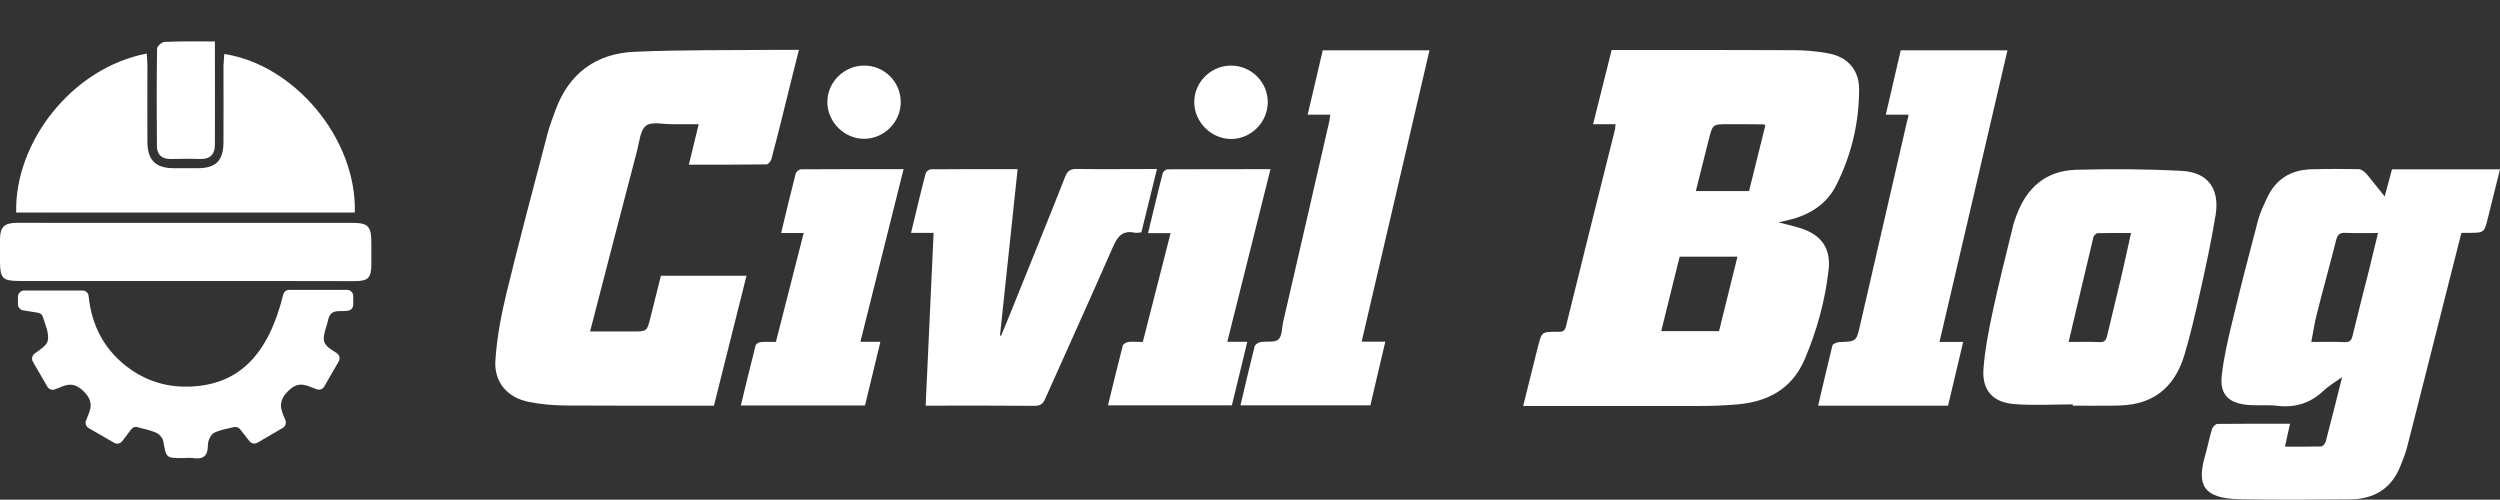
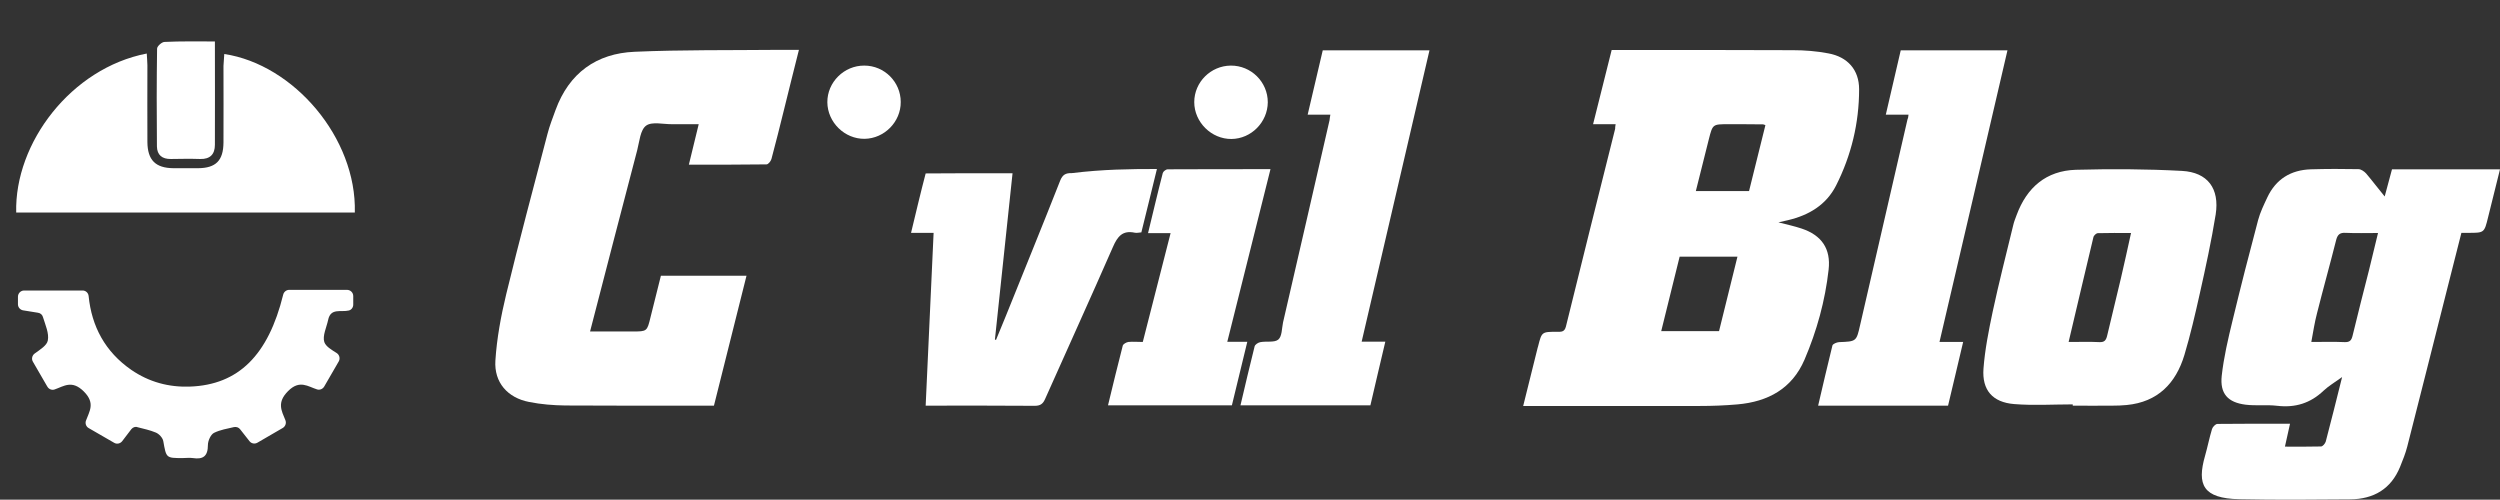
<svg xmlns="http://www.w3.org/2000/svg" version="1.1" x="0px" y="0px" viewBox="0 0 1574 314.6" style="enable-background:new 0 0 1574 314.6;" xml:space="preserve">
  <rect x="0" y="0" width="1574" height="314.6" fill="#333333" stroke="none" />
  <style type="text/css">
	.st0{fill:#FFFFFF;}
</style>
  <g id="Capa_2">
</g>
  <g id="Capa_1">
    <g>
      <path class="st0" d="M1017.2,78.2c-4.7,0-9,0-14.2,0c4-15.9,7.8-31.1,11.7-46.7c1.9,0,3.5,0,5.1,0c36.3,0,72.7-0.1,109,0.1    c7.5,0,15,0.6,22.3,2c12.1,2.2,19.4,10.3,19.4,22.6c0,21.2-4.9,41.6-14.5,60.6c-6.2,12.2-17.1,18.7-30.2,21.8    c-1.8,0.4-3.5,0.8-6.1,1.4c5.5,1.4,10.1,2.4,14.6,3.9c12.6,4.2,18.5,12.7,17,25.9c-2.2,19.6-7.4,38.5-15.2,56.7    c-7.9,18.3-23,26.4-42.1,28.1c-8,0.7-16,1-23.9,1c-35,0.1-70,0-105,0c-1.8,0-3.6,0-6.1,0c3.1-12.5,6.1-24.6,9.1-36.6    c0.1-0.3,0.2-0.6,0.3-1c2.3-9.1,2.3-9.1,11.9-9.1c2.5,0,4.7,0.3,5.6-3.3c10.2-41.5,20.6-83,31-124.5    C1016.9,80.4,1016.9,79.7,1017.2,78.2z M1082.3,208.5c3.9-15.9,7.7-31.2,11.6-46.9c-12.5,0-24.2,0-36.4,0    c-3.8,15.6-7.7,31.1-11.6,46.9C1058.4,208.5,1070.1,208.5,1082.3,208.5z M1111.5,78.8c-0.8-0.3-1.1-0.5-1.5-0.5    c-7.3-0.1-14.6-0.1-21.9-0.1c-9.8,0-9.8,0-12.2,9.4c-2.7,10.8-5.4,21.7-8.2,32.7c11.5,0,22.5,0,33.5,0    C1104.7,106.4,1108.1,92.7,1111.5,78.8z" />
      <path class="st0" d="M503,31.4c-3.2,12.8-6.3,25-9.3,37.3c-2.6,10.5-5.2,21-8,31.4c-0.4,1.4-2,3.4-3.1,3.4    c-16.1,0.2-32.3,0.2-48.9,0.2c2.1-8.6,4-16.6,6.2-25.5c-5.8,0-11.2,0-16.6,0c-5.6,0.1-12.8-1.8-16.5,0.9c-3.7,2.7-4.2,10-5.6,15.4    c-9.9,37.6-19.6,75.3-29.7,114.2c4.3,0,7,0,9.7,0c5.7,0,11.3,0,17,0c9.2,0,9.2,0,11.4-9.1c2.1-8.6,4.3-17.1,6.5-26    c17.8,0,35.5,0,53.9,0c-6.8,27.3-13.6,54.3-20.5,81.8c-1.7,0-3.4,0-5,0c-29.5,0-59,0.1-88.5-0.1c-7.6-0.1-15.3-0.7-22.8-2.2    c-13.6-2.6-22.2-12.3-21.3-26.1c0.9-14,3.5-28,6.8-41.7c8.2-33.8,17.2-67.4,26-101c1.3-5.1,3.3-10.1,5.1-15.1    c8.5-23.2,25.7-35.6,49.8-36.6c29.8-1.3,59.6-0.9,89.4-1.2C493.5,31.4,498,31.4,503,31.4z" />
      <path class="st0" d="M1501.4,123.7c1.6-6.1,3.1-11.5,4.6-17.1c22.6,0,45,0,68,0c-2.5,10.3-5,20.2-7.5,30.2    c-2.4,9.8-2.4,9.8-12.4,9.8c-1.3,0-2.6,0-4.4,0c-3.1,12.1-6.1,24-9.1,35.9c-8.3,32.9-16.6,65.8-25,98.7c-1.1,4.3-2.8,8.5-4.5,12.7    c-5.7,14-16.6,20.3-31.3,20.5c-23.3,0.2-46.7,0.4-70-0.1c-22.8-0.5-26.7-9.1-21.5-27.3c1.6-5.6,2.7-11.3,4.4-16.9    c0.4-1.3,2.2-3.2,3.4-3.2c15-0.2,30-0.1,45.7-0.1c-1.1,4.9-2.1,9.3-3.2,14.4c7.8,0,15.3,0.1,22.7-0.1c1.1,0,2.6-1.8,3-3.1    c3.4-13,6.7-26.1,10.3-40.6c-4.6,3.3-8.5,5.6-11.7,8.6c-8.3,7.9-17.8,10.8-29.1,9.5c-6.6-0.8-13.4,0.1-19.9-0.7    c-11.3-1.4-16.3-7-15.1-18.2c1.3-11.7,4-23.2,6.8-34.7c5.1-21.2,10.5-42.3,16.1-63.3c1.3-4.9,3.6-9.6,5.8-14.3    c5.4-11.5,14.8-17.3,27.4-17.7c10-0.3,20-0.3,30-0.1c1.6,0,3.6,1.4,4.8,2.7C1493.6,113.8,1497.2,118.6,1501.4,123.7z     M1497.2,146.7c-7.5,0-14,0.2-20.4-0.1c-3.5-0.2-5,1-5.9,4.3c-3.9,15.5-8.2,30.8-12.1,46.3c-1.5,5.7-2.4,11.6-3.6,18.1    c7.5,0,14.3-0.2,21.1,0.1c3.2,0.1,4.2-1.2,4.9-4.1c3.3-13.7,6.8-27.4,10.3-41.1C1493.4,162.6,1495.2,155,1497.2,146.7z" />
      <path class="st0" d="M1305,254.6c-12.3,0-24.7,0.8-36.9-0.2c-13.6-1.1-20.3-8.8-19.3-22.3c0.9-12,3.3-24,5.8-35.9    c3.9-18.2,8.5-36.2,12.9-54.3c0.5-2.3,1.4-4.4,2.2-6.6c6.4-17.3,18.6-27.8,37.2-28.4c22.3-0.6,44.6-0.5,66.9,0.7    c16.2,0.9,23.7,11.1,21.2,27.4c-2.7,16.7-6.3,33.3-10,49.8c-2.9,13-5.9,26-9.7,38.7c-5.4,17.9-16.8,29.6-36.3,31.5    c-3,0.3-6,0.4-9,0.4c-8.3,0.1-16.7,0-25,0C1305,255.2,1305,254.9,1305,254.6z M1302.4,215.3c7.3,0,13.4-0.2,19.5,0.1    c3,0.1,4-1.1,4.7-3.8c2.8-12.1,5.9-24.2,8.7-36.3c2.2-9.3,4.2-18.7,6.4-28.6c-7.3,0-14.1-0.1-20.9,0.1c-1,0-2.6,1.5-2.8,2.6    C1312.8,171,1307.8,192.6,1302.4,215.3z" />
-       <path class="st0" d="M728.4,106.4c-3.4,13.7-6.5,26.8-9.8,39.9c-1.6,0.1-3,0.5-4.2,0.2c-7.6-1.6-10.8,2.3-13.7,9    c-14,32-28.5,63.8-42.7,95.7c-1.4,3.2-3.1,4.3-6.6,4.3c-22.6-0.2-45.3-0.1-68.6-0.1c1.7-36.3,3.3-72.2,5-108.8c-5,0-9.4,0-14.2,0    c3.1-12.9,6-25.2,9.2-37.4c0.3-1.1,2.1-2.6,3.2-2.6c18-0.2,35.9-0.1,54.7-0.1c-3.7,35.1-7.4,69.9-11.1,104.7    c0.2,0.1,0.5,0.1,0.7,0.2c2.1-5,4.1-10.1,6.2-15.1c11.4-28.4,23-56.7,34.2-85.2c1.5-3.7,3.4-4.8,7.3-4.7    C694.6,106.6,711.1,106.4,728.4,106.4z" />
+       <path class="st0" d="M728.4,106.4c-3.4,13.7-6.5,26.8-9.8,39.9c-1.6,0.1-3,0.5-4.2,0.2c-7.6-1.6-10.8,2.3-13.7,9    c-14,32-28.5,63.8-42.7,95.7c-1.4,3.2-3.1,4.3-6.6,4.3c-22.6-0.2-45.3-0.1-68.6-0.1c1.7-36.3,3.3-72.2,5-108.8c-5,0-9.4,0-14.2,0    c3.1-12.9,6-25.2,9.2-37.4c18-0.2,35.9-0.1,54.7-0.1c-3.7,35.1-7.4,69.9-11.1,104.7    c0.2,0.1,0.5,0.1,0.7,0.2c2.1-5,4.1-10.1,6.2-15.1c11.4-28.4,23-56.7,34.2-85.2c1.5-3.7,3.4-4.8,7.3-4.7    C694.6,106.6,711.1,106.4,728.4,106.4z" />
      <path class="st0" d="M837.6,72.2c-4.7,0-9.1,0-14.3,0c3.2-13.9,6.3-27.1,9.5-40.5c22.3,0,44.4,0,67.2,0    c-14.2,61.1-28.4,121.9-42.7,183.4c5.1,0,9.6,0,14.9,0c-3.3,13.8-6.3,26.9-9.4,40.1c-27.3,0-54.4,0-81.8,0    c3-12.6,5.8-24.9,8.9-37.1c0.3-1.2,2.3-2.5,3.7-2.7c3.8-0.7,8.8,0.4,11.2-1.6c2.4-2,2.2-7,3-10.8c9.8-42.5,19.6-84.9,29.3-127.4    C837.2,74.6,837.3,73.7,837.6,72.2z" />
      <path class="st0" d="M1201.6,72.2c-4.8,0-9.1,0-14.3,0c3.2-13.9,6.3-27.2,9.4-40.5c22.4,0,44.6,0,67.2,0    c-14.2,61.2-28.4,122-42.8,183.6c5.2,0,9.8,0,14.9,0c-3.3,13.8-6.3,26.9-9.5,40.1c-27.3,0-54.2,0-81.8,0c3-12.8,5.9-25.4,9-37.9    c0.3-1,2.7-2,4.2-2.1c10.8-0.4,10.9-0.4,13.2-10.6c10-43.3,19.9-86.6,29.9-129.8C1201.4,74.3,1201.4,73.6,1201.6,72.2z" />
-       <path class="st0" d="M466.4,255.3c3.2-12.9,6.1-25.3,9.3-37.7c0.2-1,2-2.1,3.1-2.2c3.1-0.3,6.3-0.1,9.7-0.1    c5.8-22.8,11.6-45.4,17.5-68.6c-5,0-9.4,0-14.2,0c3.1-12.9,6-25.2,9.2-37.5c0.3-1.1,2.1-2.6,3.3-2.6c21.3-0.2,42.6-0.1,64.6-0.1    c-9.1,36.3-18.1,72.2-27.2,108.7c4.2,0,8,0,12.6,0c-3.3,13.8-6.5,26.9-9.7,40.1C518.4,255.3,492.8,255.3,466.4,255.3z" />
      <path class="st0" d="M719.5,215.3c5.8-22.8,11.6-45.3,17.5-68.5c-5,0-9.4,0-14.2,0c3.2-13.1,6.1-25.6,9.3-37.9    c0.3-1,2-2.3,3.1-2.3c21.3-0.1,42.6-0.1,64.7-0.1c-9.1,36.3-18.1,72.1-27.2,108.7c4.3,0,8.2,0,12.6,0c-3.4,13.8-6.5,26.9-9.7,40    c-26,0-51.8,0-78,0c3.1-12.8,6.1-25.2,9.3-37.6c0.3-1,2.2-2.1,3.5-2.3C713.2,215,716.2,215.3,719.5,215.3z" />
      <path class="st0" d="M567.1,64.2c0.1,12.5-10.3,23-22.7,23.2c-12.6,0.2-23.4-10.4-23.5-23c-0.1-12.6,10.5-23.2,23.3-23.1    C556.8,41.3,567.1,51.6,567.1,64.2z" />
      <path class="st0" d="M774.9,41.3c12.8-0.1,23.3,10.3,23.3,23.1c-0.1,12.5-10.4,23-22.9,23.1c-12.6,0.1-23.4-10.6-23.4-23.2    C751.9,51.7,762.3,41.4,774.9,41.3z" />
    </g>
    <g>
      <path class="st0" d="M141.2,34c43.7,6.6,83.4,52.8,82.2,99.8c-71,0-142.1,0-213.2,0C9.1,90,44.8,42.9,92.4,33.7    c0.1,2.6,0.4,5,0.4,7.4c0,16.1-0.1,32.2,0,48.3c0.1,11.4,5.1,16.4,16.4,16.5c5.2,0,10.4,0,15.6,0c11.1-0.1,15.8-4.8,15.9-16.1    c0.1-16.1,0-32.2,0-48.3C140.8,39.1,141.1,36.6,141.2,34z" />
      <path class="st0" d="M82.7,270.2c-1.9,2.5-3.8,4.9-5.8,7.6c-1.2,1.5-3.3,2-5,1c-5.5-3.2-10.8-6.2-16.1-9.3    c-1.6-0.9-2.3-2.9-1.7-4.6c2.1-5.9,6.1-11-1.3-18.4c-7.5-7.5-12.6-3.3-18.4-1.3c-1.6,0.6-3.5-0.1-4.4-1.5    c-0.2-0.3-0.4-0.6-0.5-0.8c-2.9-5-5.8-10-8.8-15.2c-1-1.7-0.5-3.9,1.1-5.1c3.6-2.6,7.7-5.1,8.3-8.2c0.9-4.5-1.5-9.7-3.1-14.9    c-0.4-1.4-1.6-2.4-3.1-2.6c-3.1-0.5-6.2-1-9.3-1.5c-1.9-0.3-3.3-1.9-3.3-3.8v-4.8c0-2.1,1.7-3.9,3.9-3.9H52c2,0,3.6,1.5,3.8,3.5    c1.9,19.1,10.4,35.1,26.9,46.5c11.1,7.6,23.5,11,36.9,10.5c30.5-1.1,49.3-19.7,58.7-57.9c0.4-1.7,2-3,3.7-3h36.5    c2.1,0,3.9,1.7,3.9,3.9v5.4c0,1.7-1.1,3.3-2.8,3.7c-4.9,1.2-11.4-1.8-13,5.9c-1,4.7-3.7,10.1-2.4,14c1,2.8,4.5,4.8,7.8,6.9    c1.7,1.1,2.3,3.4,1.3,5.2c-3.1,5.4-6.1,10.6-9.2,15.9c-0.9,1.5-2.7,2.3-4.4,1.8c-5.8-1.8-11-6.3-18.3,1    c-7.2,7.2-4.2,12.3-1.7,18.4c0.7,1.8,0,3.8-1.6,4.8c-5.4,3.1-10.6,6.2-16,9.3c-1.7,1-3.8,0.6-5-0.9c-2-2.5-3.9-5-5.9-7.5    c-0.9-1.2-2.4-1.7-3.9-1.4c-4.3,1-8.6,1.7-12.5,3.6c-2.1,1-3.9,5-3.9,7.7c0,7-3,9.2-9.5,8.2c-2.1-0.3-4.3,0-6.4,0    c-10.5,0-10.3,0-12.2-10.7c-0.4-2.1-2.7-4.6-4.8-5.4c-3.6-1.5-7.4-2.3-11.3-3.3C85.2,268.4,83.7,269,82.7,270.2z" />
-       <path class="st0" d="M117.4,176.9c-35,0-70,0-105,0c-10.8,0-12.3-1.6-12.4-12.2c0-4.7-0.1-9.5,0-14.2c0.1-7.5,2.6-10.1,10.3-10.2    c5.7-0.1,11.4,0,17,0c64.6,0,129.2,0,193.8,0c10.8,0,12.7,1.9,12.7,12.9c0,4.5,0,9,0,13.5c-0.1,8.3-2,10.3-10.6,10.3    C188,176.9,152.7,176.9,117.4,176.9z" />
      <path class="st0" d="M135.3,26.1c0,22.6,0.1,43.9,0,65.1c0,5.9-3,9.1-9.3,8.9c-6.1-0.2-12.3-0.1-18.4,0c-5.5,0.1-8.7-2.5-8.8-7.9    c-0.2-20.5-0.2-41.1,0.1-61.6c0-1.5,3-4.2,4.7-4.2C113.9,25.9,124.2,26.1,135.3,26.1z" />
    </g>
  </g>
</svg>